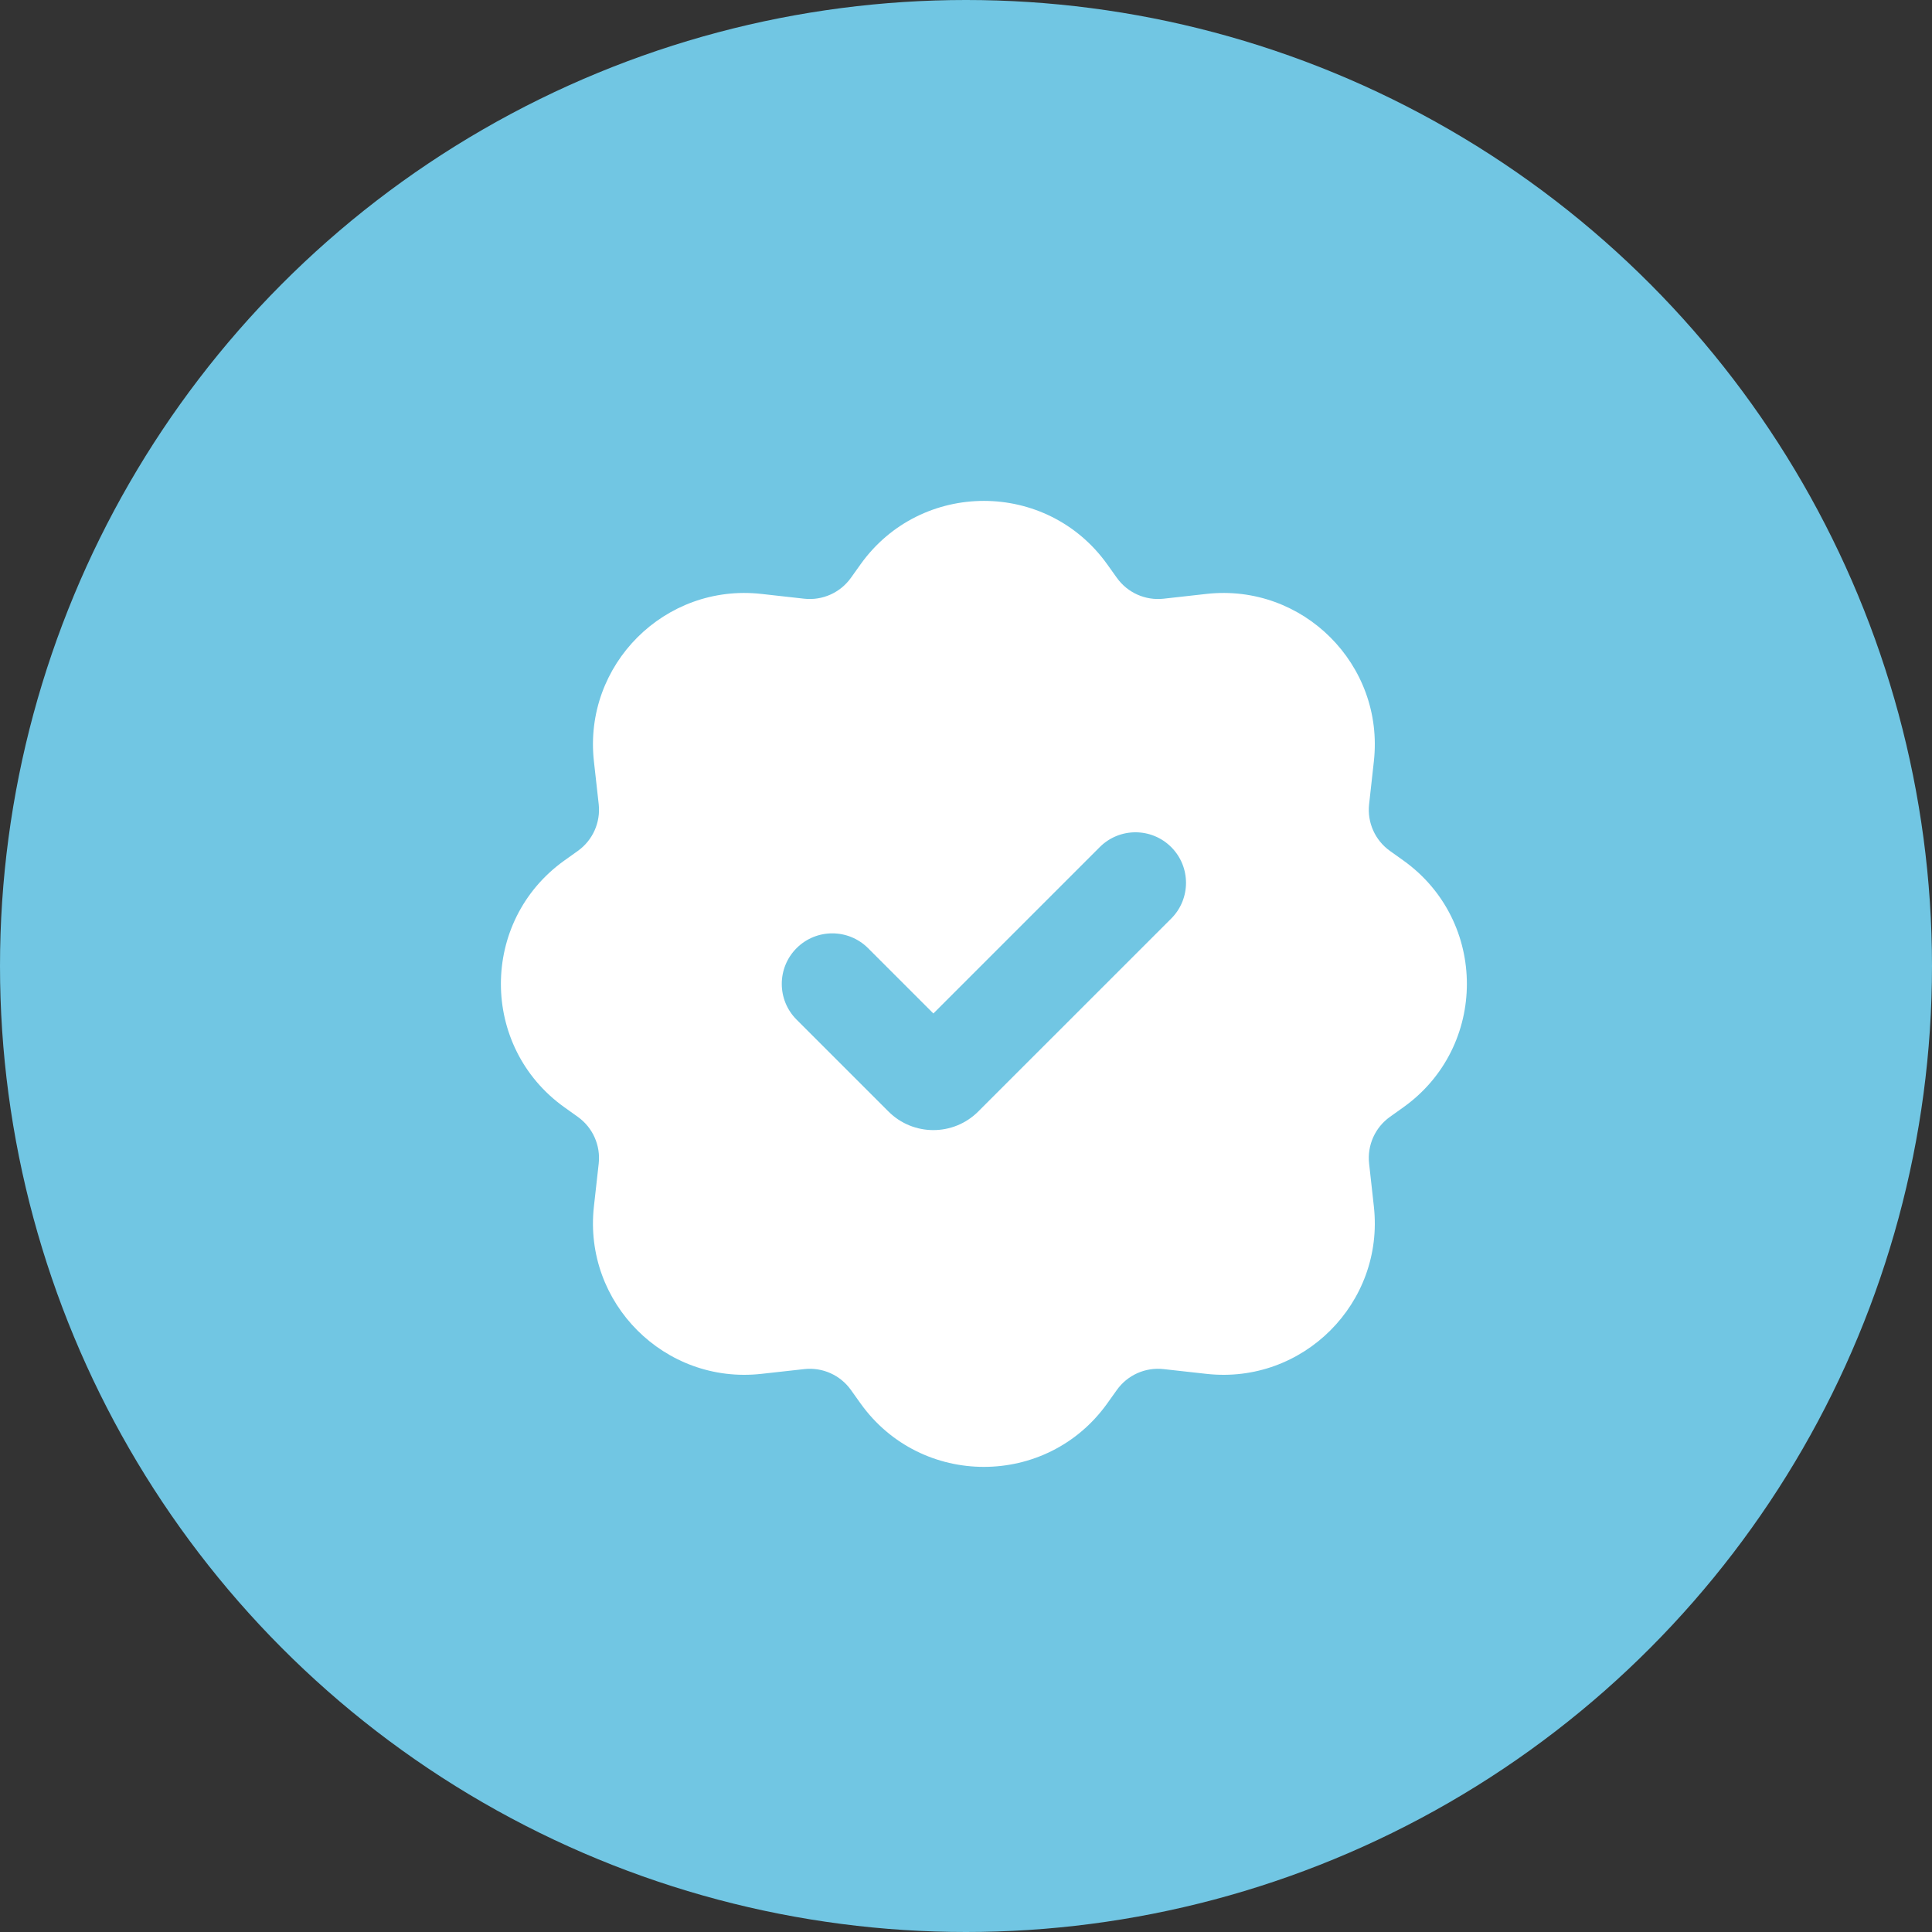
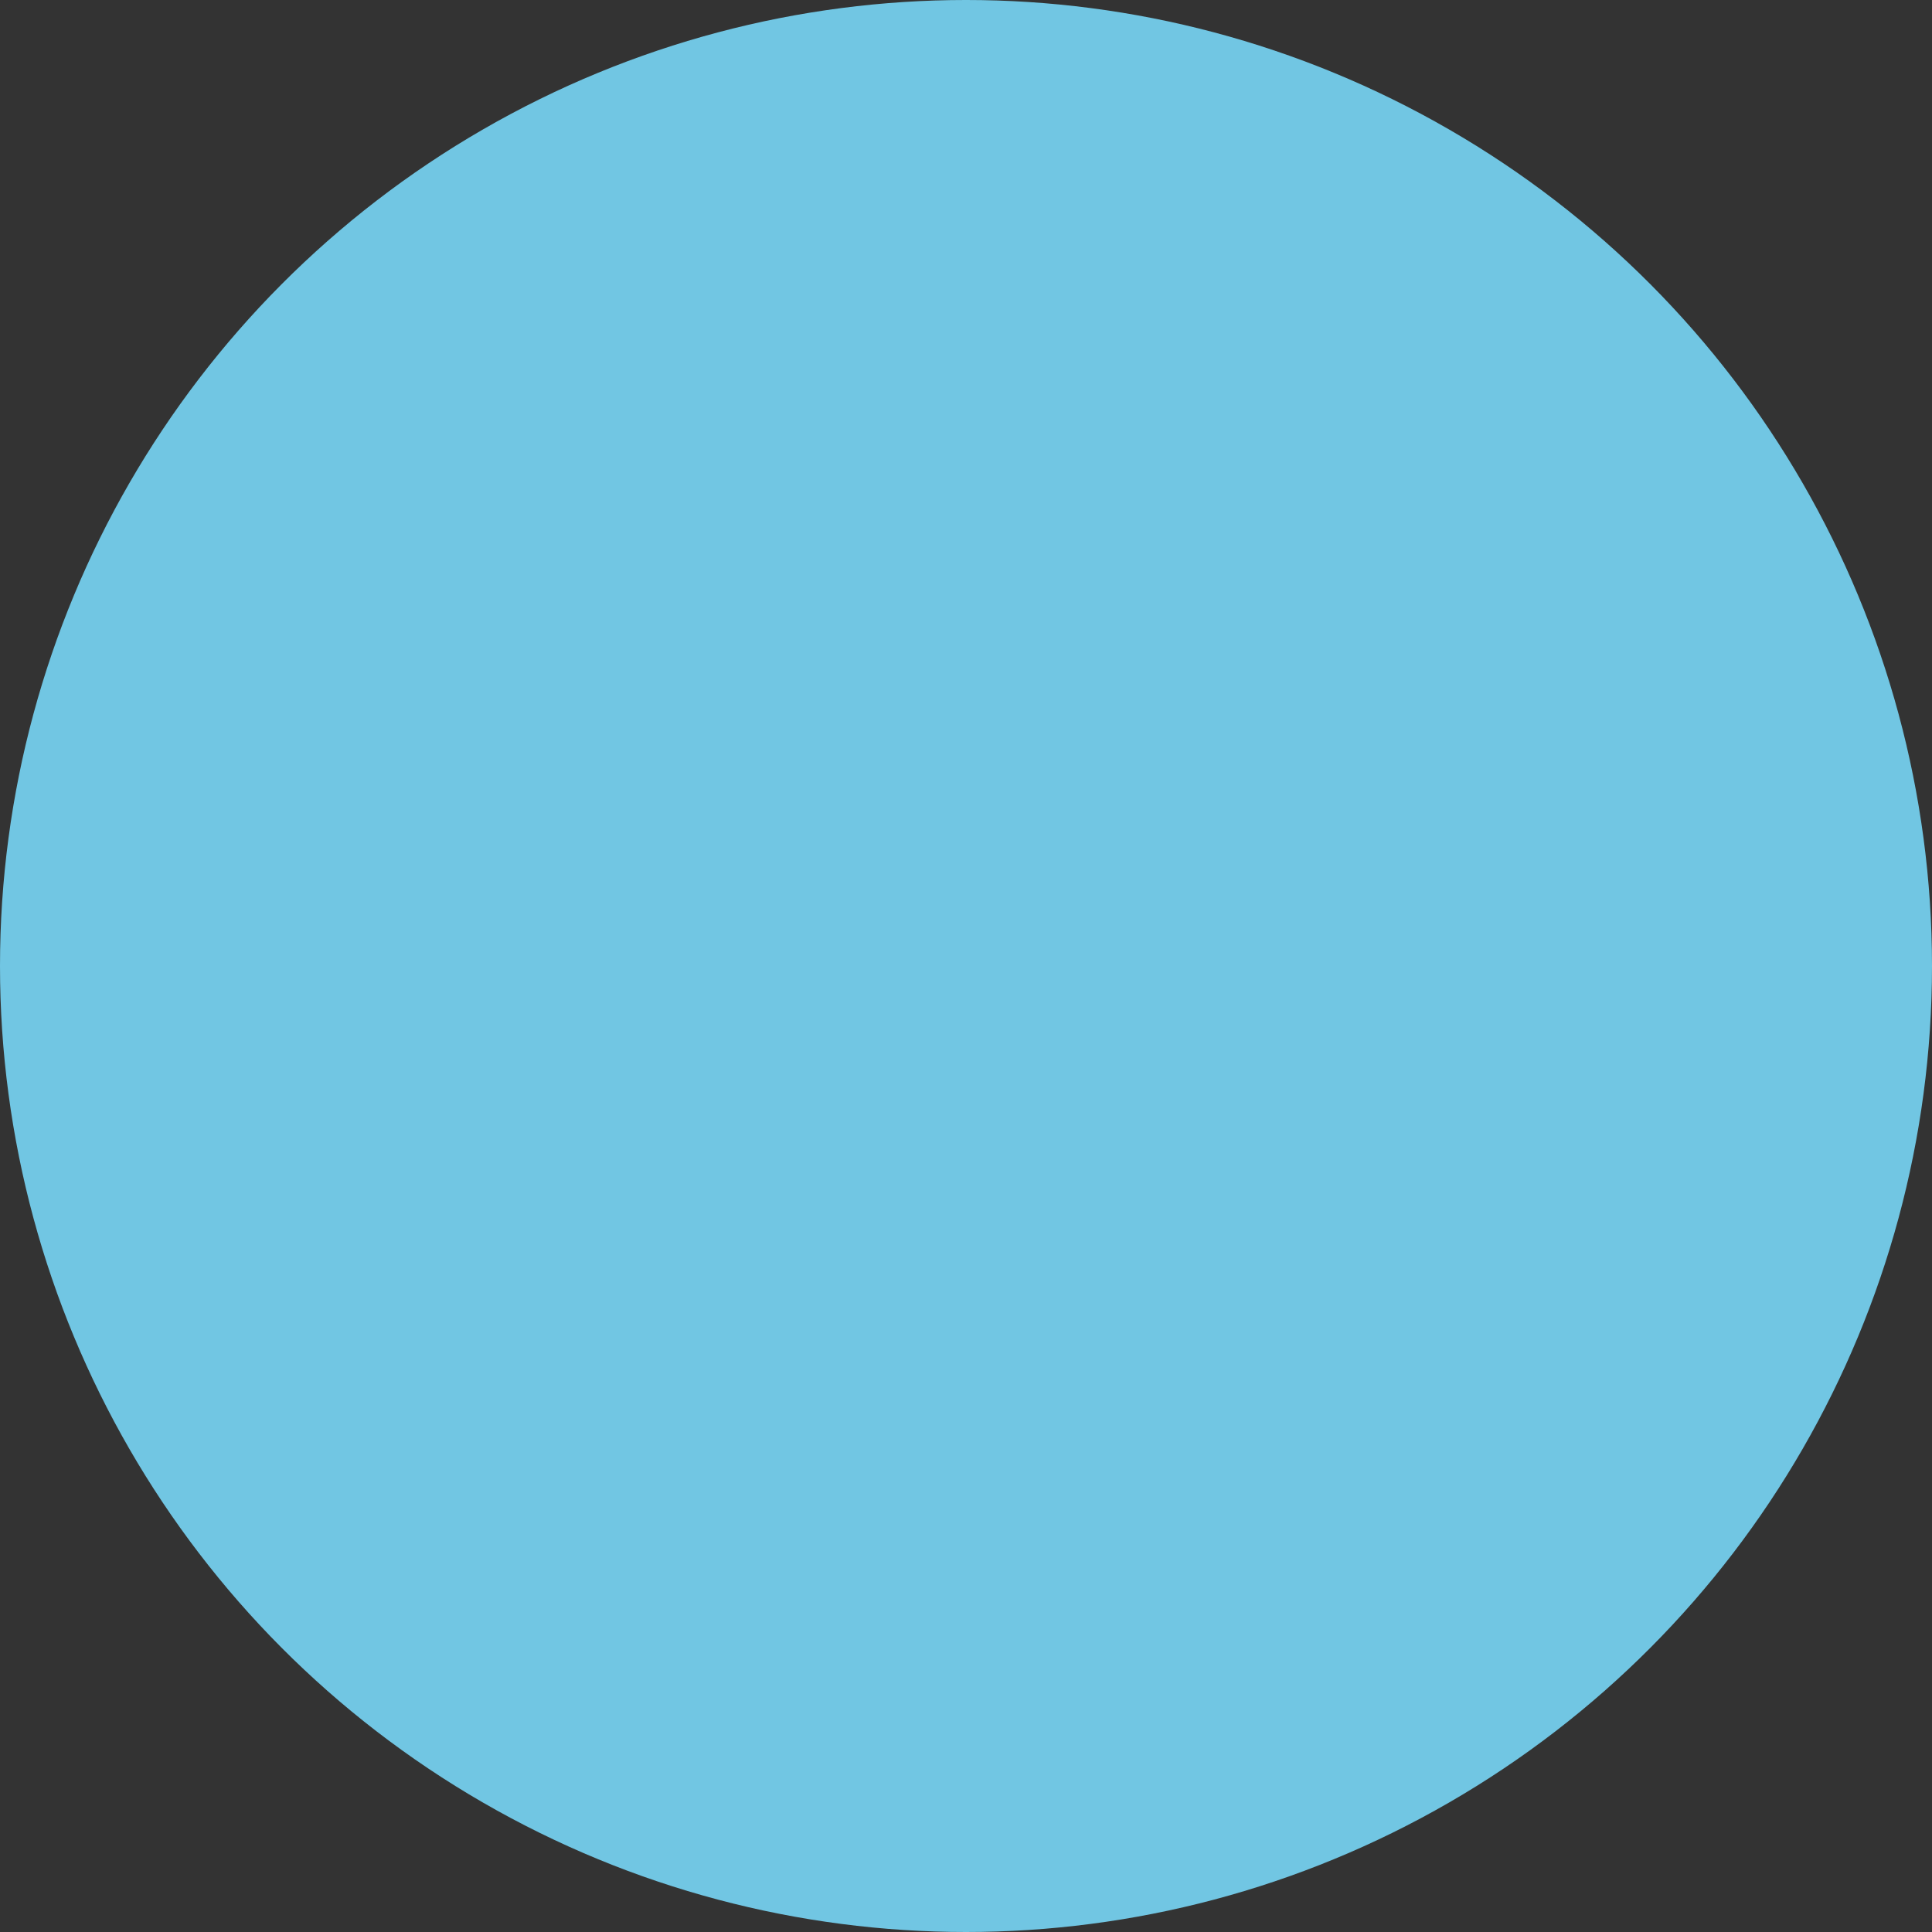
<svg xmlns="http://www.w3.org/2000/svg" width="54" height="54" viewBox="0 0 54 54" fill="none">
  <rect x="0" y="0" width="54" height="54" fill="#333333" stroke="none" />
  <circle cx="27" cy="27" r="27" fill="#71C6E3" />
-   <path fill-rule="evenodd" clip-rule="evenodd" d="M24.052 15.774C25.742 13.409 29.258 13.409 30.948 15.774L31.217 16.151C31.514 16.567 32.013 16.79 32.522 16.734L33.721 16.6C36.419 16.3 38.7 18.581 38.4 21.279L38.267 22.478C38.21 22.987 38.433 23.486 38.849 23.783L39.226 24.052C41.591 25.742 41.591 29.258 39.226 30.948L38.849 31.217C38.433 31.514 38.21 32.013 38.267 32.522L38.4 33.721C38.7 36.419 36.419 38.7 33.721 38.4L32.522 38.267C32.013 38.21 31.514 38.433 31.217 38.849L30.948 39.226C29.258 41.591 25.742 41.591 24.052 39.226L23.783 38.849C23.486 38.433 22.987 38.21 22.478 38.267L21.279 38.4C18.581 38.7 16.3 36.419 16.6 33.721L16.734 32.522C16.79 32.013 16.567 31.514 16.151 31.217L15.774 30.948C13.409 29.258 13.409 25.742 15.774 24.052L16.151 23.783C16.567 23.486 16.79 22.987 16.734 22.478L16.6 21.279C16.3 18.581 18.581 16.3 21.279 16.6L22.478 16.734C22.987 16.79 23.486 16.567 23.783 16.151L24.052 15.774ZM32.736 23.677C33.287 24.228 33.287 25.123 32.736 25.674L27.342 31.067C26.649 31.76 25.526 31.76 24.833 31.067L22.265 28.499C21.713 27.947 21.713 27.053 22.265 26.501C22.816 25.95 23.71 25.95 24.262 26.501L26.088 28.327L30.738 23.677C31.29 23.125 32.184 23.125 32.736 23.677Z" fill="white" />
</svg>